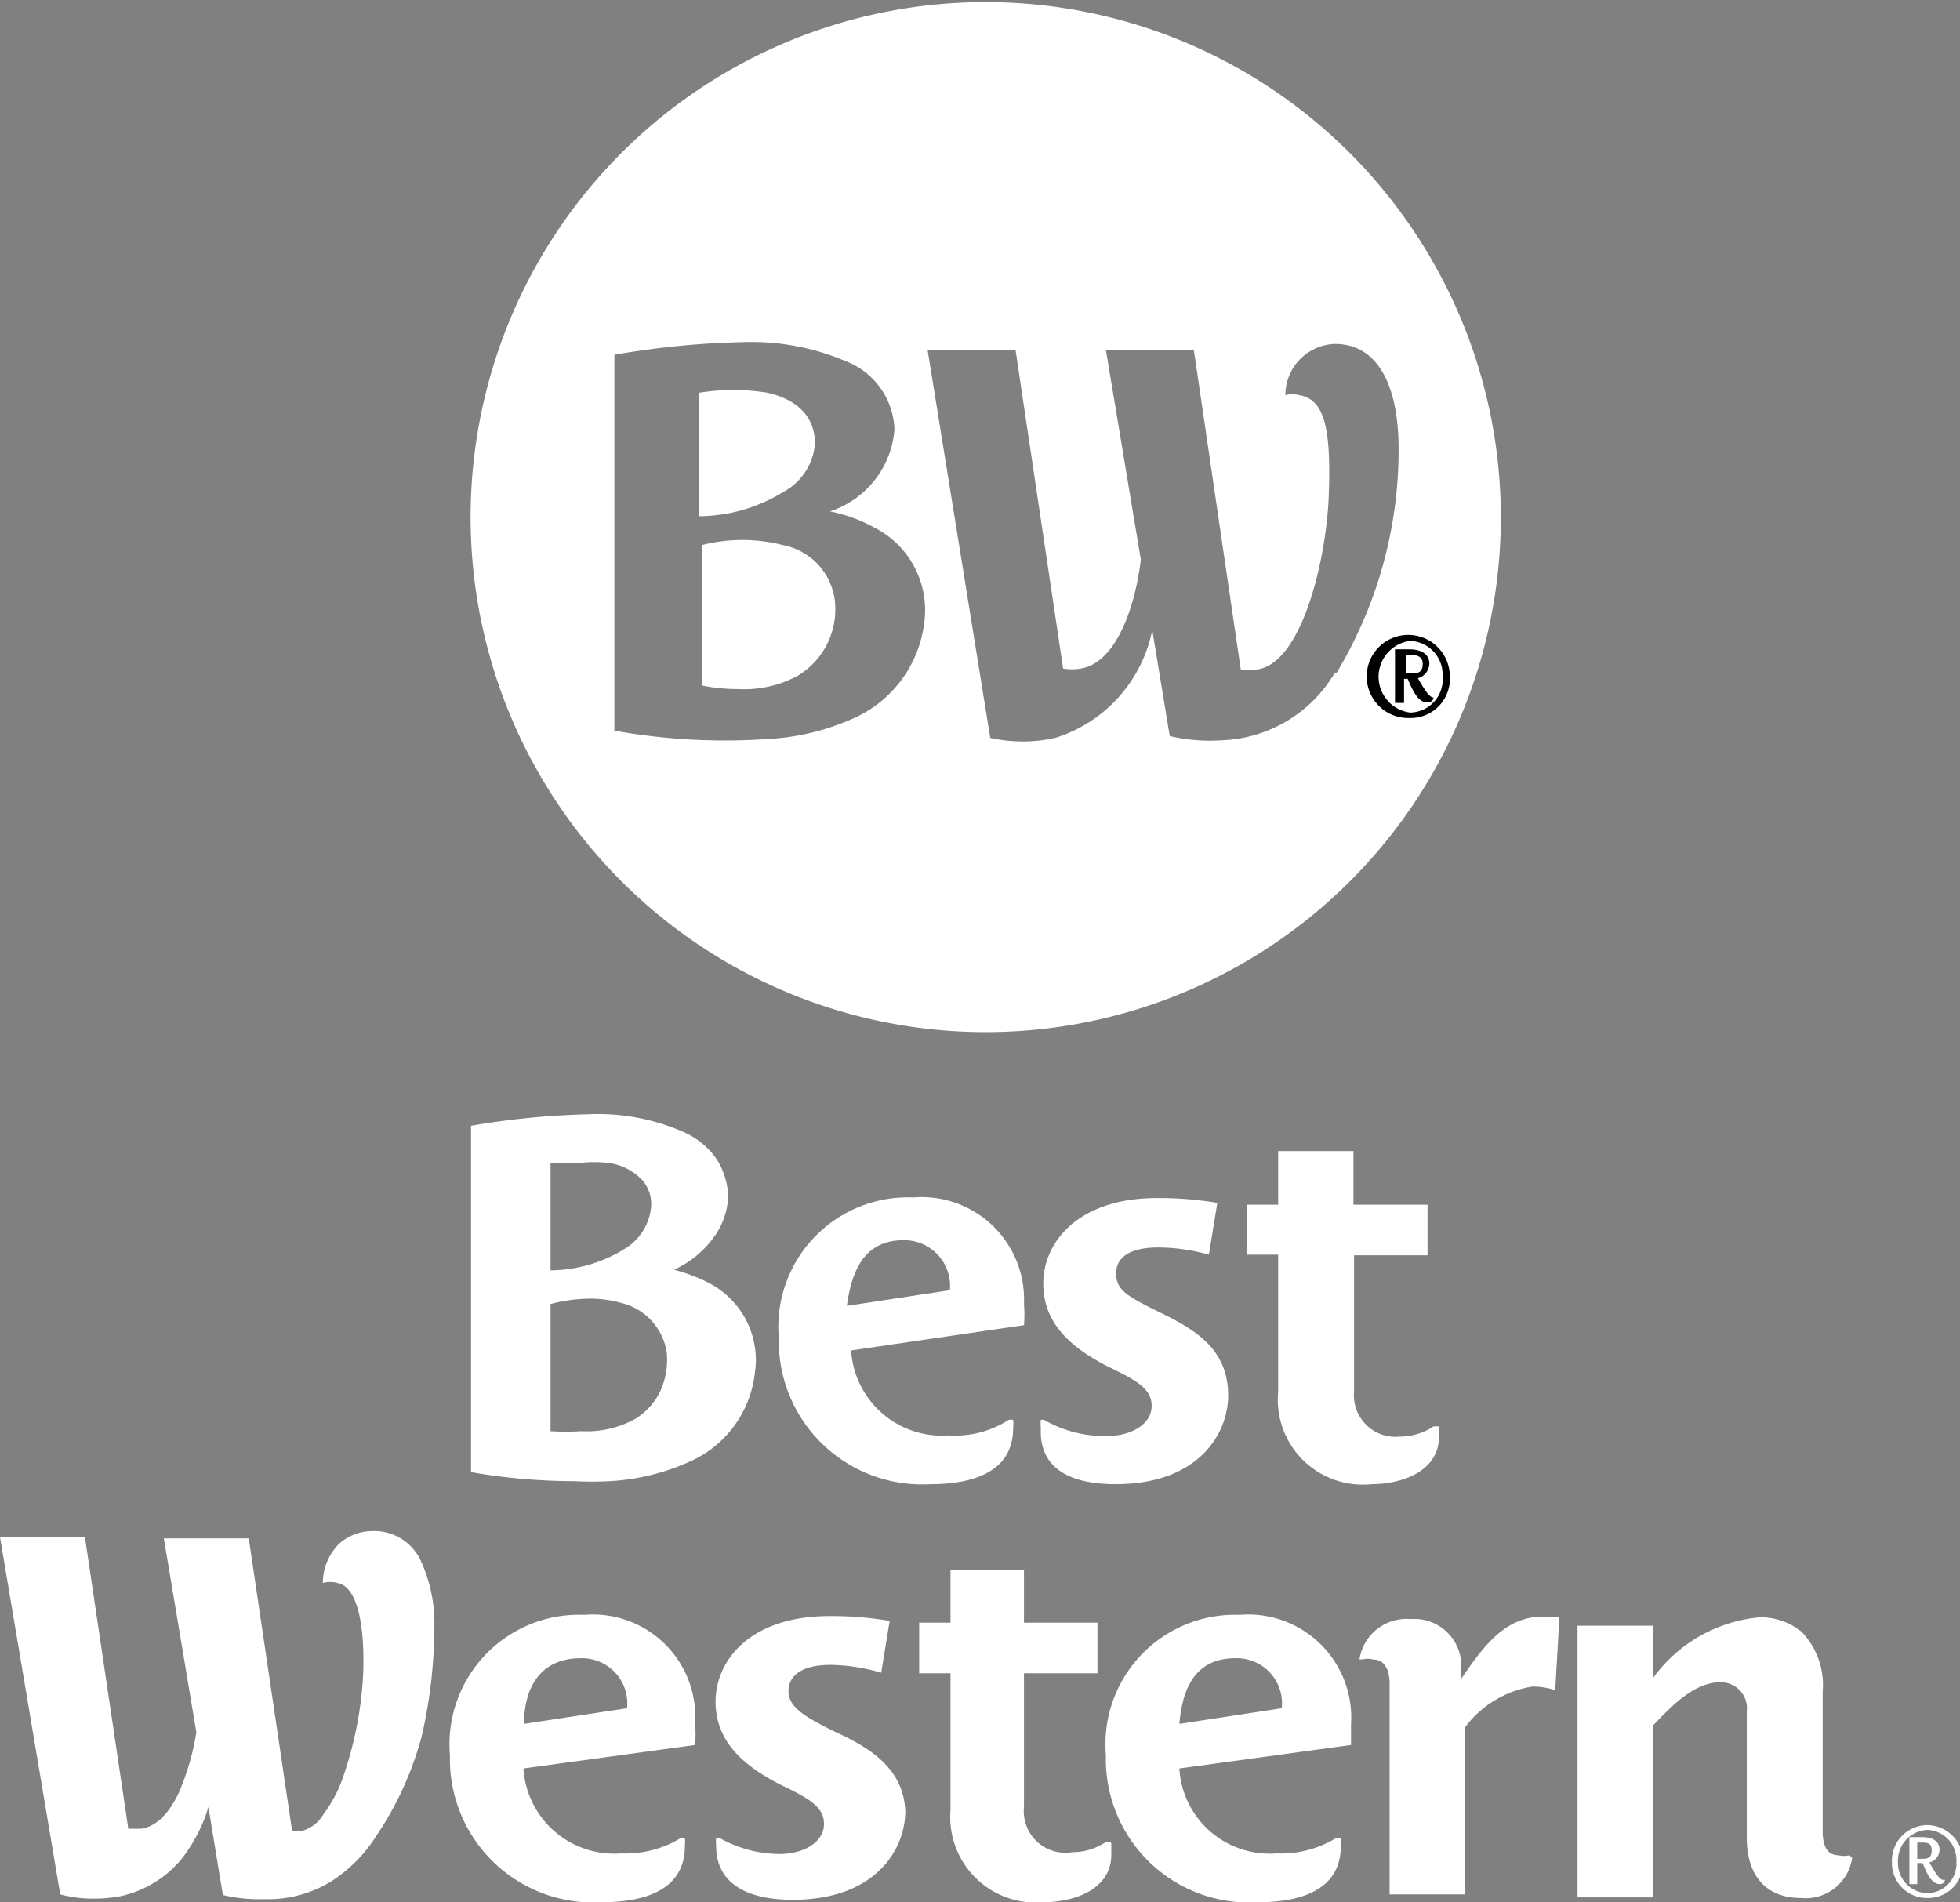
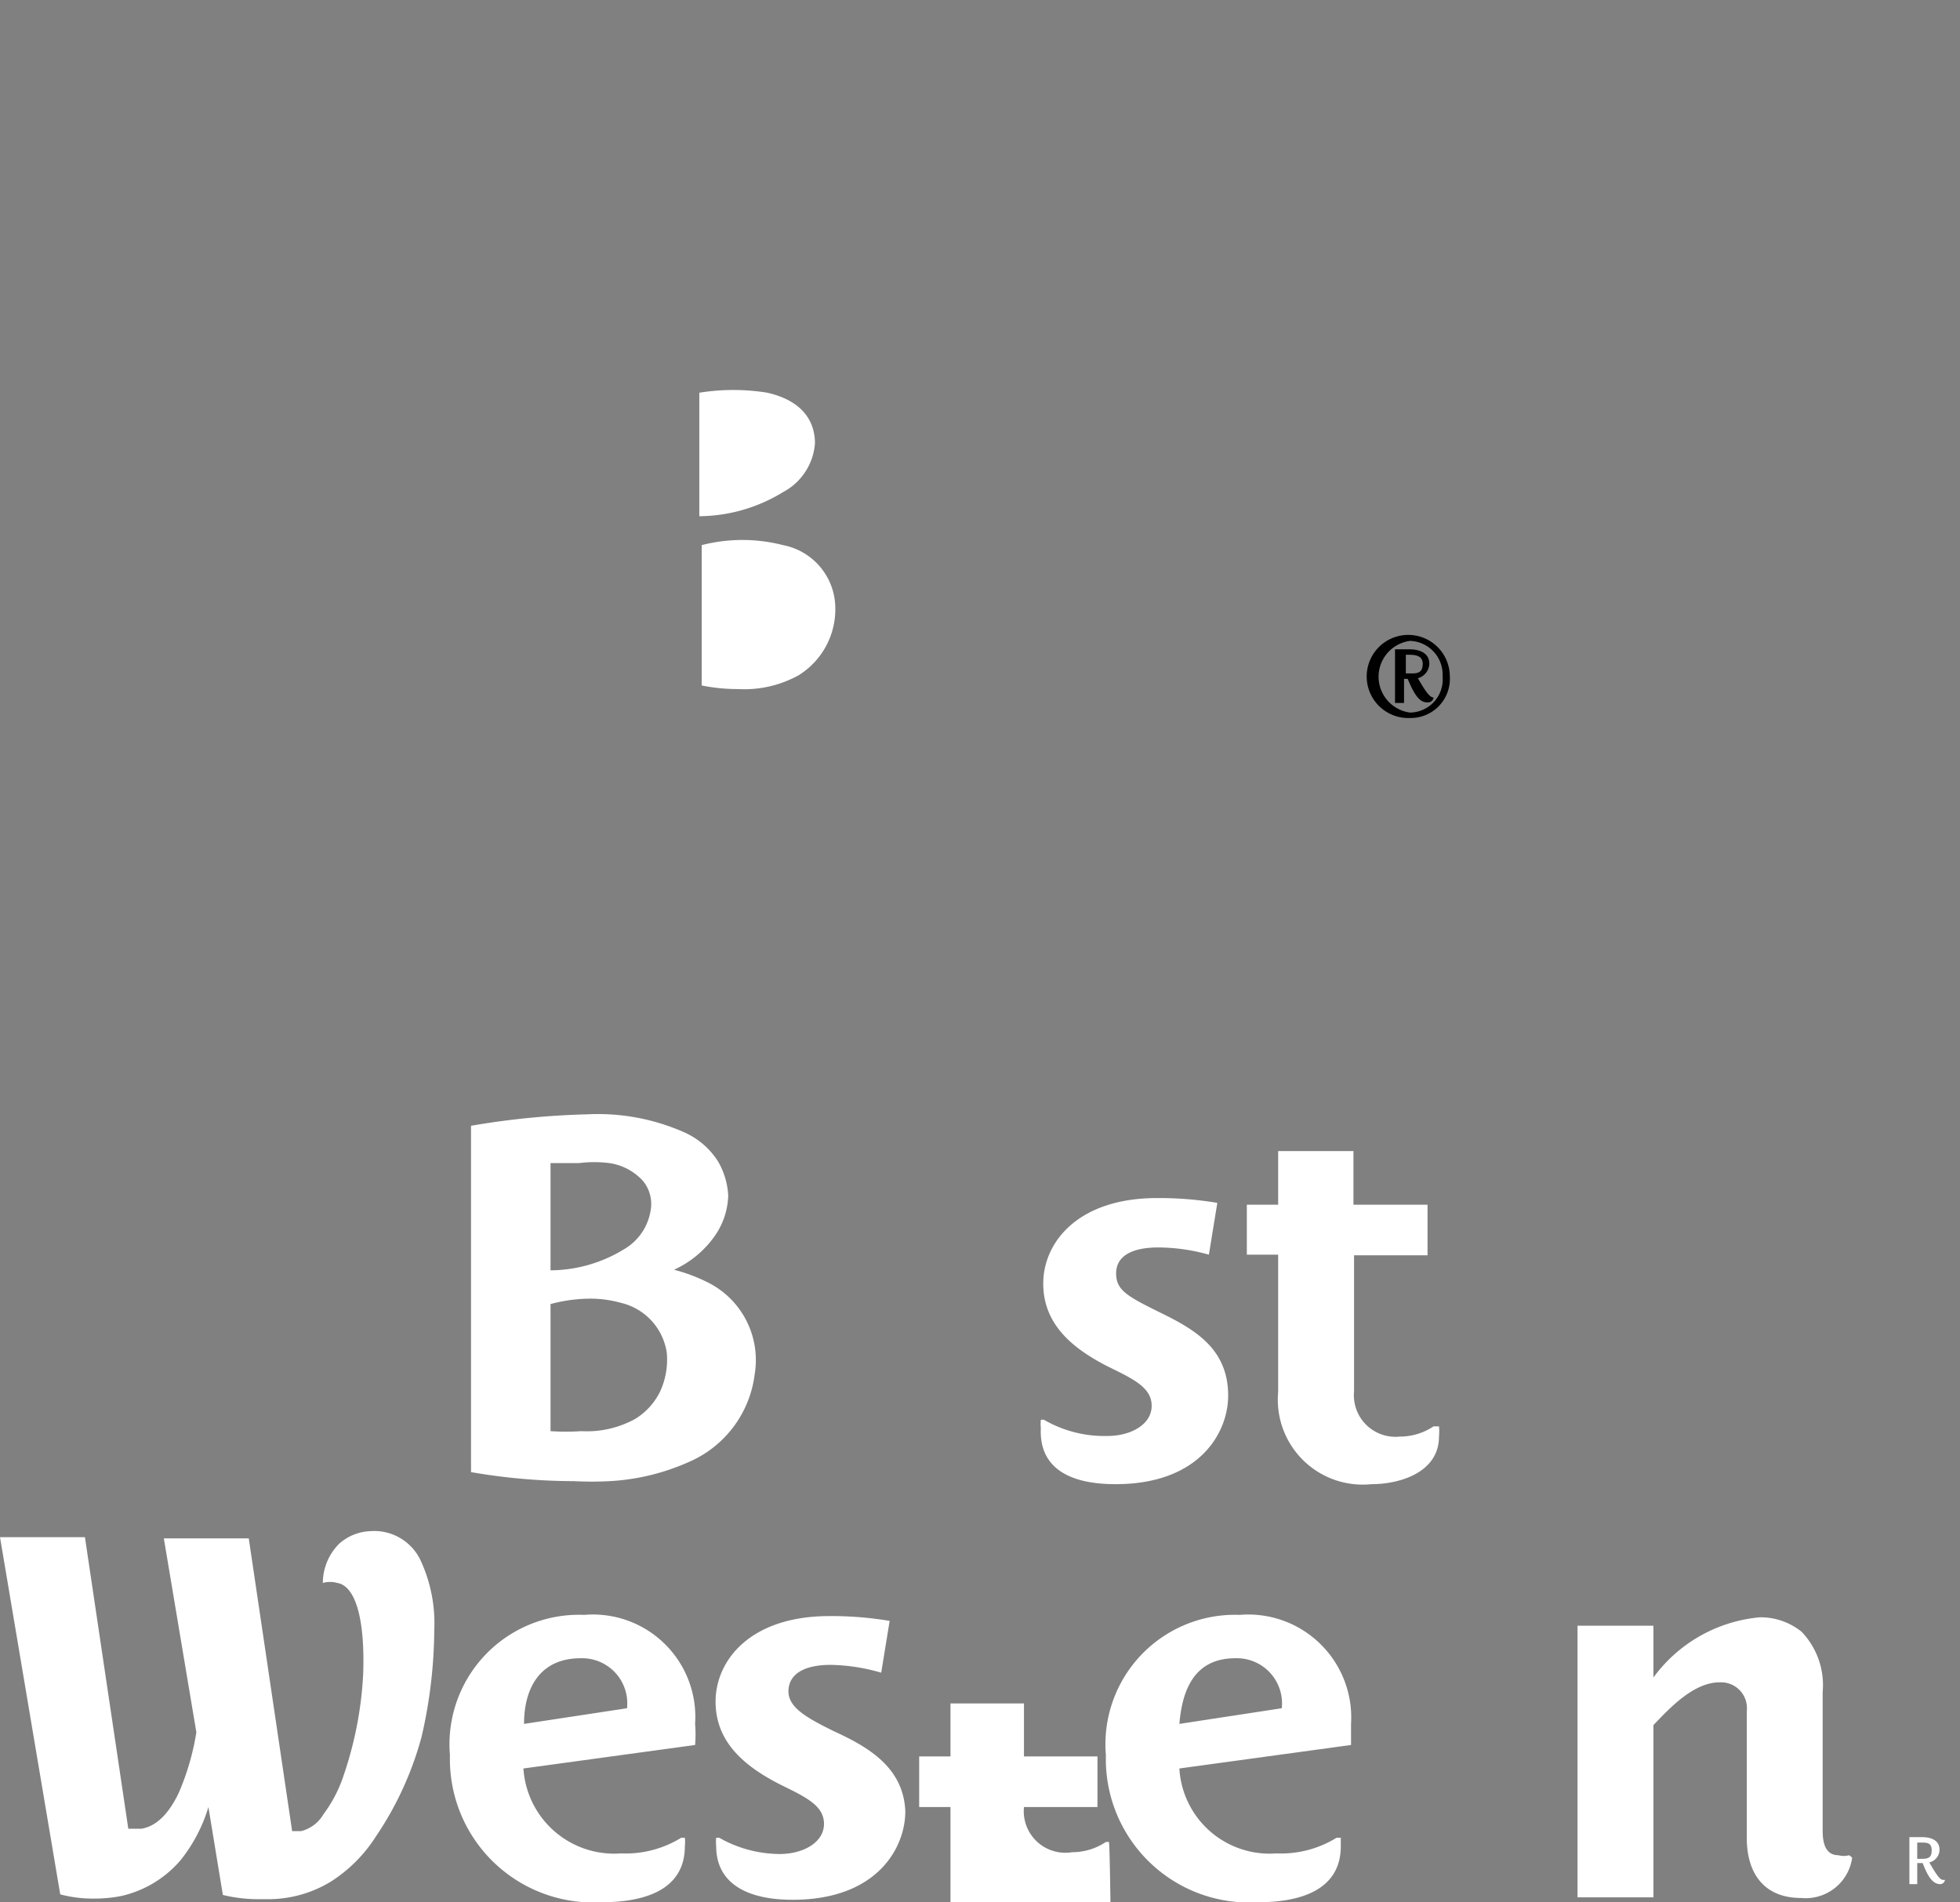
<svg xmlns="http://www.w3.org/2000/svg" viewBox="0 0 32.54 31.58">
  <rect x="0" y="0" width="32.54" height="31.58" fill="#808080" stroke="none" />
  <defs>
    <style>.cls-1{fill:#fff;}</style>
  </defs>
  <g id="Layer_2" data-name="Layer 2">
    <g id="Layer_2-2" data-name="Layer 2">
      <path class="cls-1" d="M20.58,26.81a2.15,2.15,0,0,0-2.22,2.33,2.38,2.38,0,0,0,2.54,2.44c.61,0,1.36-.16,1.36-.93v-.14s0,0,0,0,0,0-.07,0a1.76,1.76,0,0,1-1,.26,1.5,1.5,0,0,1-1.61-1.41l2.85-.39c0-.12,0-.23,0-.35A1.71,1.71,0,0,0,20.58,26.81Zm-1,1.81c.05-.6.27-1.09.93-1.09a.75.75,0,0,1,.77.83Z" />
-       <path class="cls-1" d="M15.45,24.64c.62,0,1.37-.16,1.37-.93a.66.66,0,0,0,0-.14.05.05,0,0,0,0,0s-.05,0-.07,0a1.64,1.64,0,0,1-1,.26,1.51,1.51,0,0,1-1.62-1.41L17,22a2.06,2.06,0,0,0,0-.35,1.7,1.7,0,0,0-1.84-1.77,2.15,2.15,0,0,0-2.23,2.33A2.38,2.38,0,0,0,15.45,24.64ZM15,20.59a.76.76,0,0,1,.77.83l-1.71.26C14.14,21.08,14.36,20.59,15,20.59Z" />
-       <path class="cls-1" d="M18.41,30.58a0,0,0,0,0-.05,0,1,1,0,0,1-.56.17A.69.69,0,0,1,17,30V27.78h1.22v-.84H17v-.88H15.78v.88h-.52v.84h.52v2.27a1.42,1.42,0,0,0,1.55,1.53c.48,0,1.12-.2,1.12-.79,0-.05,0-.13,0-.17S18.43,30.59,18.41,30.58Z" />
+       <path class="cls-1" d="M18.41,30.58a0,0,0,0,0-.05,0,1,1,0,0,1-.56.17A.69.69,0,0,1,17,30h1.22v-.84H17v-.88H15.78v.88h-.52v.84h.52v2.27a1.42,1.42,0,0,0,1.55,1.53c.48,0,1.12-.2,1.12-.79,0-.05,0-.13,0-.17S18.43,30.59,18.41,30.58Z" />
      <path class="cls-1" d="M21.22,23.11a1.41,1.41,0,0,0,1.55,1.53c.48,0,1.12-.2,1.12-.79a.88.88,0,0,0,0-.17s0,0,0,0H23.8a1,1,0,0,1-.56.17.69.69,0,0,1-.76-.75V20.84H23.7V20H22.47v-.89H21.22V20H20.7v.83h.52Z" />
-       <path class="cls-1" d="M24.26,27.87h0V27.7a.78.78,0,0,0-.84-.82.79.79,0,0,0-.85.67s0,0,0,0a0,0,0,0,0,.05,0,.33.33,0,0,1,.17,0c.22,0,.28.21.28.4v3.5h1.25V28.68A1.74,1.74,0,0,1,25.44,28a1.21,1.21,0,0,1,.38.06l.07-1.22-.22,0C25,26.81,24.63,27.33,24.26,27.87Z" />
      <path class="cls-1" d="M30.7,30.8a.34.34,0,0,1-.18,0c-.2,0-.26-.18-.26-.4V28.09a1.28,1.28,0,0,0-.35-1,1.09,1.09,0,0,0-.69-.24,2.46,2.46,0,0,0-1.77,1h0v-.86H26.19v4.51h1.26V28.64c.26-.27.66-.71,1.1-.71a.43.43,0,0,1,.45.48v2.1c0,.63.32,1,.9,1a.78.78,0,0,0,.85-.67s0,0,0,0A0,0,0,0,0,30.7,30.8Z" />
      <path class="cls-1" d="M13.84,28.74c-.42-.21-.75-.38-.75-.66s.25-.44.7-.44a3.15,3.15,0,0,1,.84.13l.14-.86a5.83,5.83,0,0,0-1-.08c-1.32,0-1.89.74-1.89,1.42s.49,1.08,1.08,1.38c.43.21.72.35.72.65s-.33.5-.74.5a2.05,2.05,0,0,1-1-.27,0,0,0,0,0-.05,0s0,0,0,0a.66.66,0,0,0,0,.14c0,.59.47.89,1.27.89,1.4,0,1.87-.86,1.87-1.47C15,29.34,14.41,29,13.84,28.74Z" />
      <path class="cls-1" d="M18.52,24.64c1.4,0,1.87-.86,1.87-1.47,0-.77-.54-1.09-1.11-1.37s-.75-.38-.75-.66.25-.43.7-.43a3.15,3.15,0,0,1,.84.12l.14-.86a5.83,5.83,0,0,0-1-.08c-1.32,0-1.89.74-1.89,1.42s.49,1.08,1.08,1.38c.43.21.72.35.72.65s-.33.5-.74.5a2,2,0,0,1-1.05-.27,0,0,0,0,0-.05,0s0,0,0,0a.66.66,0,0,0,0,.14C17.25,24.34,17.71,24.64,18.52,24.64Z" />
      <path class="cls-1" d="M9.7,26.81a2.15,2.15,0,0,0-2.23,2.33A2.38,2.38,0,0,0,10,31.58c.62,0,1.37-.16,1.37-.93a.61.61,0,0,0,0-.14.05.05,0,0,0,0,0,0,0,0,0,0-.06,0,1.76,1.76,0,0,1-1,.26,1.51,1.51,0,0,1-1.62-1.41l2.85-.39a2.06,2.06,0,0,0,0-.35A1.7,1.7,0,0,0,9.7,26.81Zm-1,1.81c0-.6.27-1.09.94-1.09a.75.75,0,0,1,.77.83Z" />
      <path class="cls-1" d="M9.53,24.59a5.72,5.72,0,0,0,.59,0,3.71,3.71,0,0,0,1.32-.32,1.83,1.83,0,0,0,1.09-1.46,1.44,1.44,0,0,0-.78-1.52,2.83,2.83,0,0,0-.56-.21,1.67,1.67,0,0,0,.69-.58,1.23,1.23,0,0,0,.21-.65,1.26,1.26,0,0,0-.17-.57,1.28,1.28,0,0,0-.58-.49,3.53,3.53,0,0,0-1.59-.29h0a13.22,13.22,0,0,0-1.93.19h0v5.75h0A10.11,10.11,0,0,0,9.53,24.59Zm-.39-5.28.47,0a2,2,0,0,1,.51,0,.94.94,0,0,1,.55.29.6.6,0,0,1,.14.43.91.91,0,0,1-.45.71,2.36,2.36,0,0,1-1.22.35Zm0,2.34a2.57,2.57,0,0,1,.67-.09,1.89,1.89,0,0,1,.5.07,1,1,0,0,1,.76.83,1.26,1.26,0,0,1-.11.64,1.1,1.1,0,0,1-.42.46,1.67,1.67,0,0,1-.89.2,3.91,3.91,0,0,1-.51,0Z" />
      <path class="cls-1" d="M6.15,25.42a.82.82,0,0,0-.52.21.92.92,0,0,0-.27.65.08.08,0,0,0,0,0,0,0,0,0,0,0,0,.44.44,0,0,1,.24,0c.3.05.46.59.43,1.5a6.14,6.14,0,0,1-.32,1.68,2.25,2.25,0,0,1-.34.66A.6.6,0,0,1,5,30.4H4.85l-.72-4.86H2.72l.54,3.22a4.22,4.22,0,0,1-.29,1c-.17.36-.38.56-.62.6H2.13l-.72-4.84H0l1,5.93H1a2.1,2.1,0,0,0,.56.07A2.3,2.3,0,0,0,2,31.48a1.82,1.82,0,0,0,1-.6A2.6,2.6,0,0,0,3.46,30l.24,1.46h0a2.52,2.52,0,0,0,.63.07h.16a2,2,0,0,0,1-.29,2.44,2.44,0,0,0,.75-.75A5.49,5.49,0,0,0,7,28.83a8.08,8.08,0,0,0,.21-1.77,2.48,2.48,0,0,0-.23-1.16A.85.85,0,0,0,6.15,25.42Z" />
-       <path class="cls-1" d="M32,30.3a.59.59,0,0,0-.59.61.58.58,0,0,0,.59.6.58.58,0,0,0,.59-.6A.6.6,0,0,0,32,30.3Zm0,1.13a.5.5,0,0,1-.49-.52.51.51,0,0,1,.49-.53.5.5,0,0,1,.48.53A.49.49,0,0,1,32,31.43Z" />
      <path class="cls-1" d="M32.26,31.21c-.06,0-.13-.12-.23-.29a.22.22,0,0,0,.17-.21c0-.17-.16-.21-.29-.21H31.7v.78h.13v-.35h.09c.07.18.15.35.29.35a.08.08,0,0,0,.08-.07h0Zm-.36-.35h-.07v-.27h.06c.1,0,.18,0,.18.13S32,30.86,31.9,30.86Z" />
      <path class="cls-1" d="M13.53,7.36c0-.34-.18-.7-.79-.84a3.53,3.53,0,0,0-1.13,0V8.57A2.69,2.69,0,0,0,13,8.17,1,1,0,0,0,13.53,7.36Z" />
-       <path class="cls-1" d="M23.75,4.28A8.55,8.55,0,1,0,20.62,16,8.54,8.54,0,0,0,23.75,4.28Zm-9.59,7.65a4,4,0,0,1-1.43.34,10.4,10.4,0,0,1-2.53-.14V5.89a14,14,0,0,1,2.13-.21A4,4,0,0,1,14.05,6a1.26,1.26,0,0,1,.8,1.13,1.56,1.56,0,0,1-1.07,1.36,2.58,2.58,0,0,1,.72.26,1.54,1.54,0,0,1,.84,1.62A2,2,0,0,1,14.16,11.93Zm8-.76a2.27,2.27,0,0,1-1.88,1.12,2.91,2.91,0,0,1-.86-.07l-.29-1.76a2.36,2.36,0,0,1-1.61,1.79,2.47,2.47,0,0,1-1.08,0L15.4,5.81h1.46l.79,5.29a.94.94,0,0,0,.29,0c.62-.1.92-1.11,1-1.81l-.58-3.48h1.46l.78,5.31a.65.65,0,0,0,.2,0c.79,0,1.22-1.8,1.26-2.89S22,6.63,21.57,6.56a.45.45,0,0,0-.23,0h0s0,0,0,0a.85.85,0,0,1,.82-.85c.75,0,1.06.75,1.06,1.75A7.18,7.18,0,0,1,22.19,11.17Z" />
      <path class="cls-1" d="M13,9.05a2.71,2.71,0,0,0-1.35,0v2.33a3,3,0,0,0,.61.06,1.86,1.86,0,0,0,1-.23,1.29,1.29,0,0,0,.6-1.24A1.07,1.07,0,0,0,13,9.05Z" />
      <path d="M23.41,11.92a.69.69,0,1,1,.66-.69A.65.65,0,0,1,23.41,11.92Zm0-1.28a.6.6,0,0,0,0,1.19.55.55,0,0,0,.54-.6A.56.56,0,0,0,23.41,10.64Zm0,.63h-.1v.4h-.15v-.89h.24c.15,0,.33.05.33.24a.26.26,0,0,1-.19.24c.11.19.19.32.26.32h0a.09.09,0,0,1-.1.08C23.55,11.67,23.46,11.48,23.37,11.27Zm0-.4h-.07v.31h.08c.1,0,.2,0,.2-.16S23.45,10.87,23.34,10.87Z" />
    </g>
  </g>
</svg>